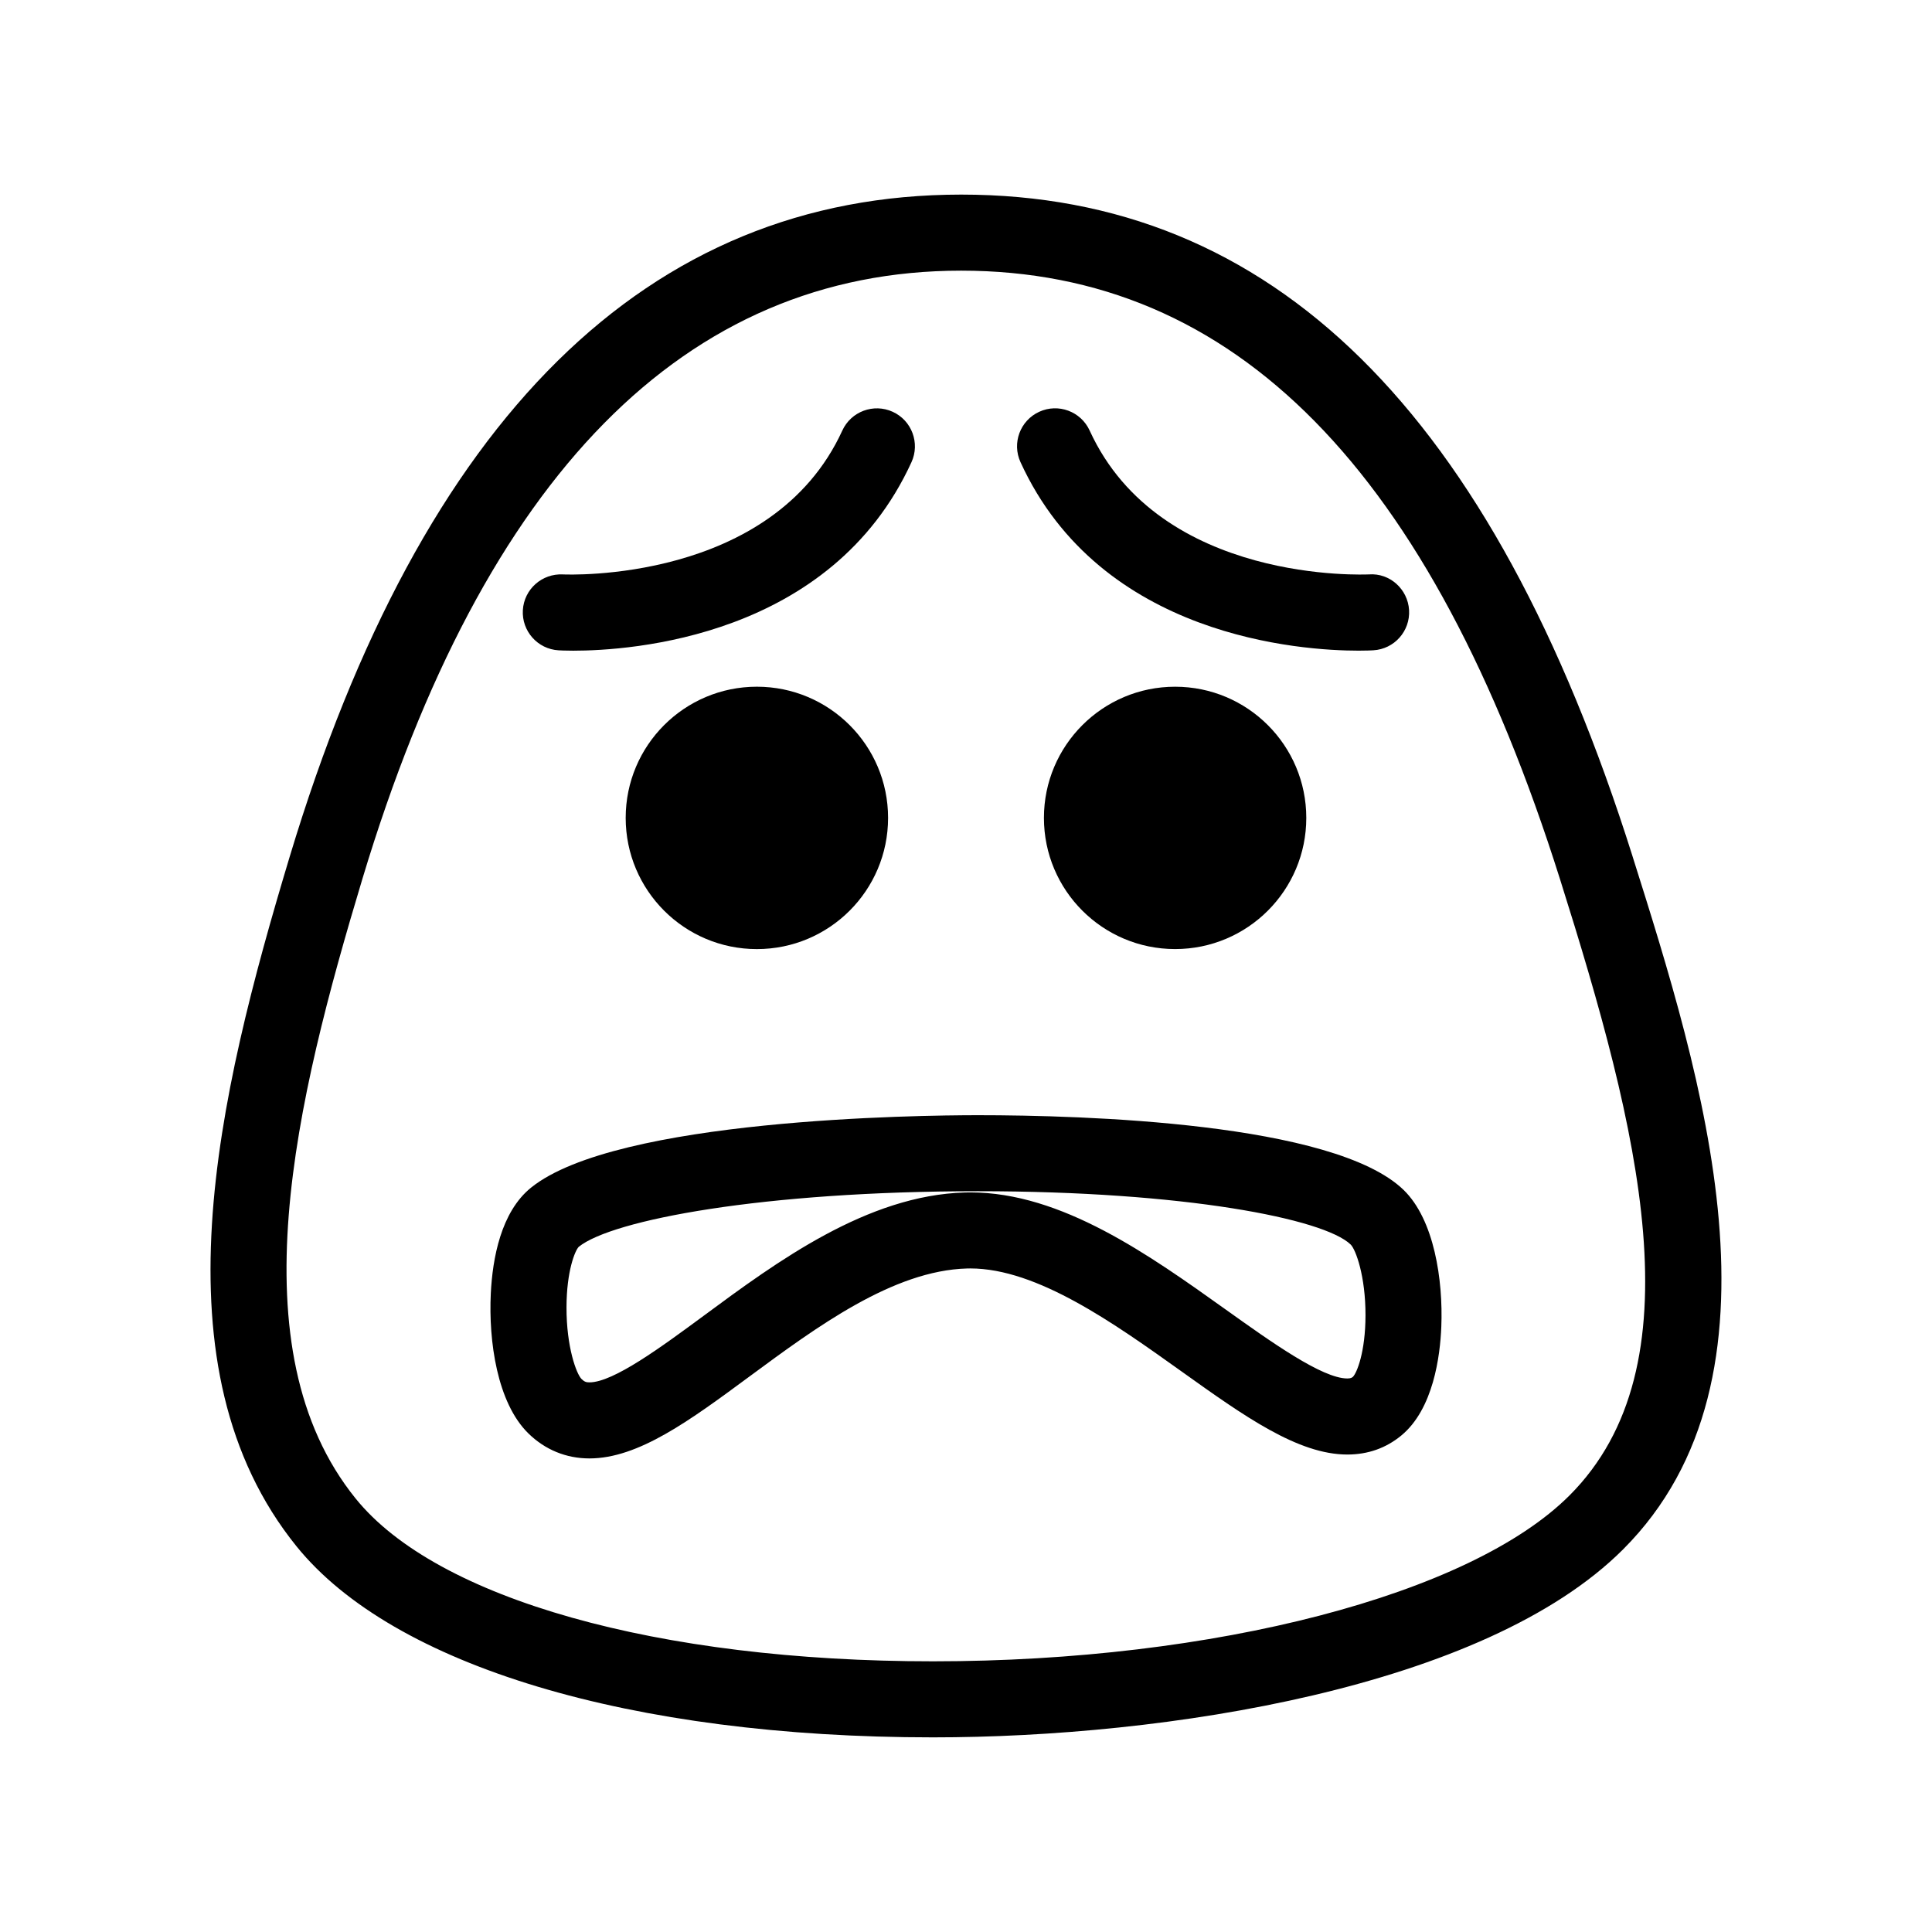
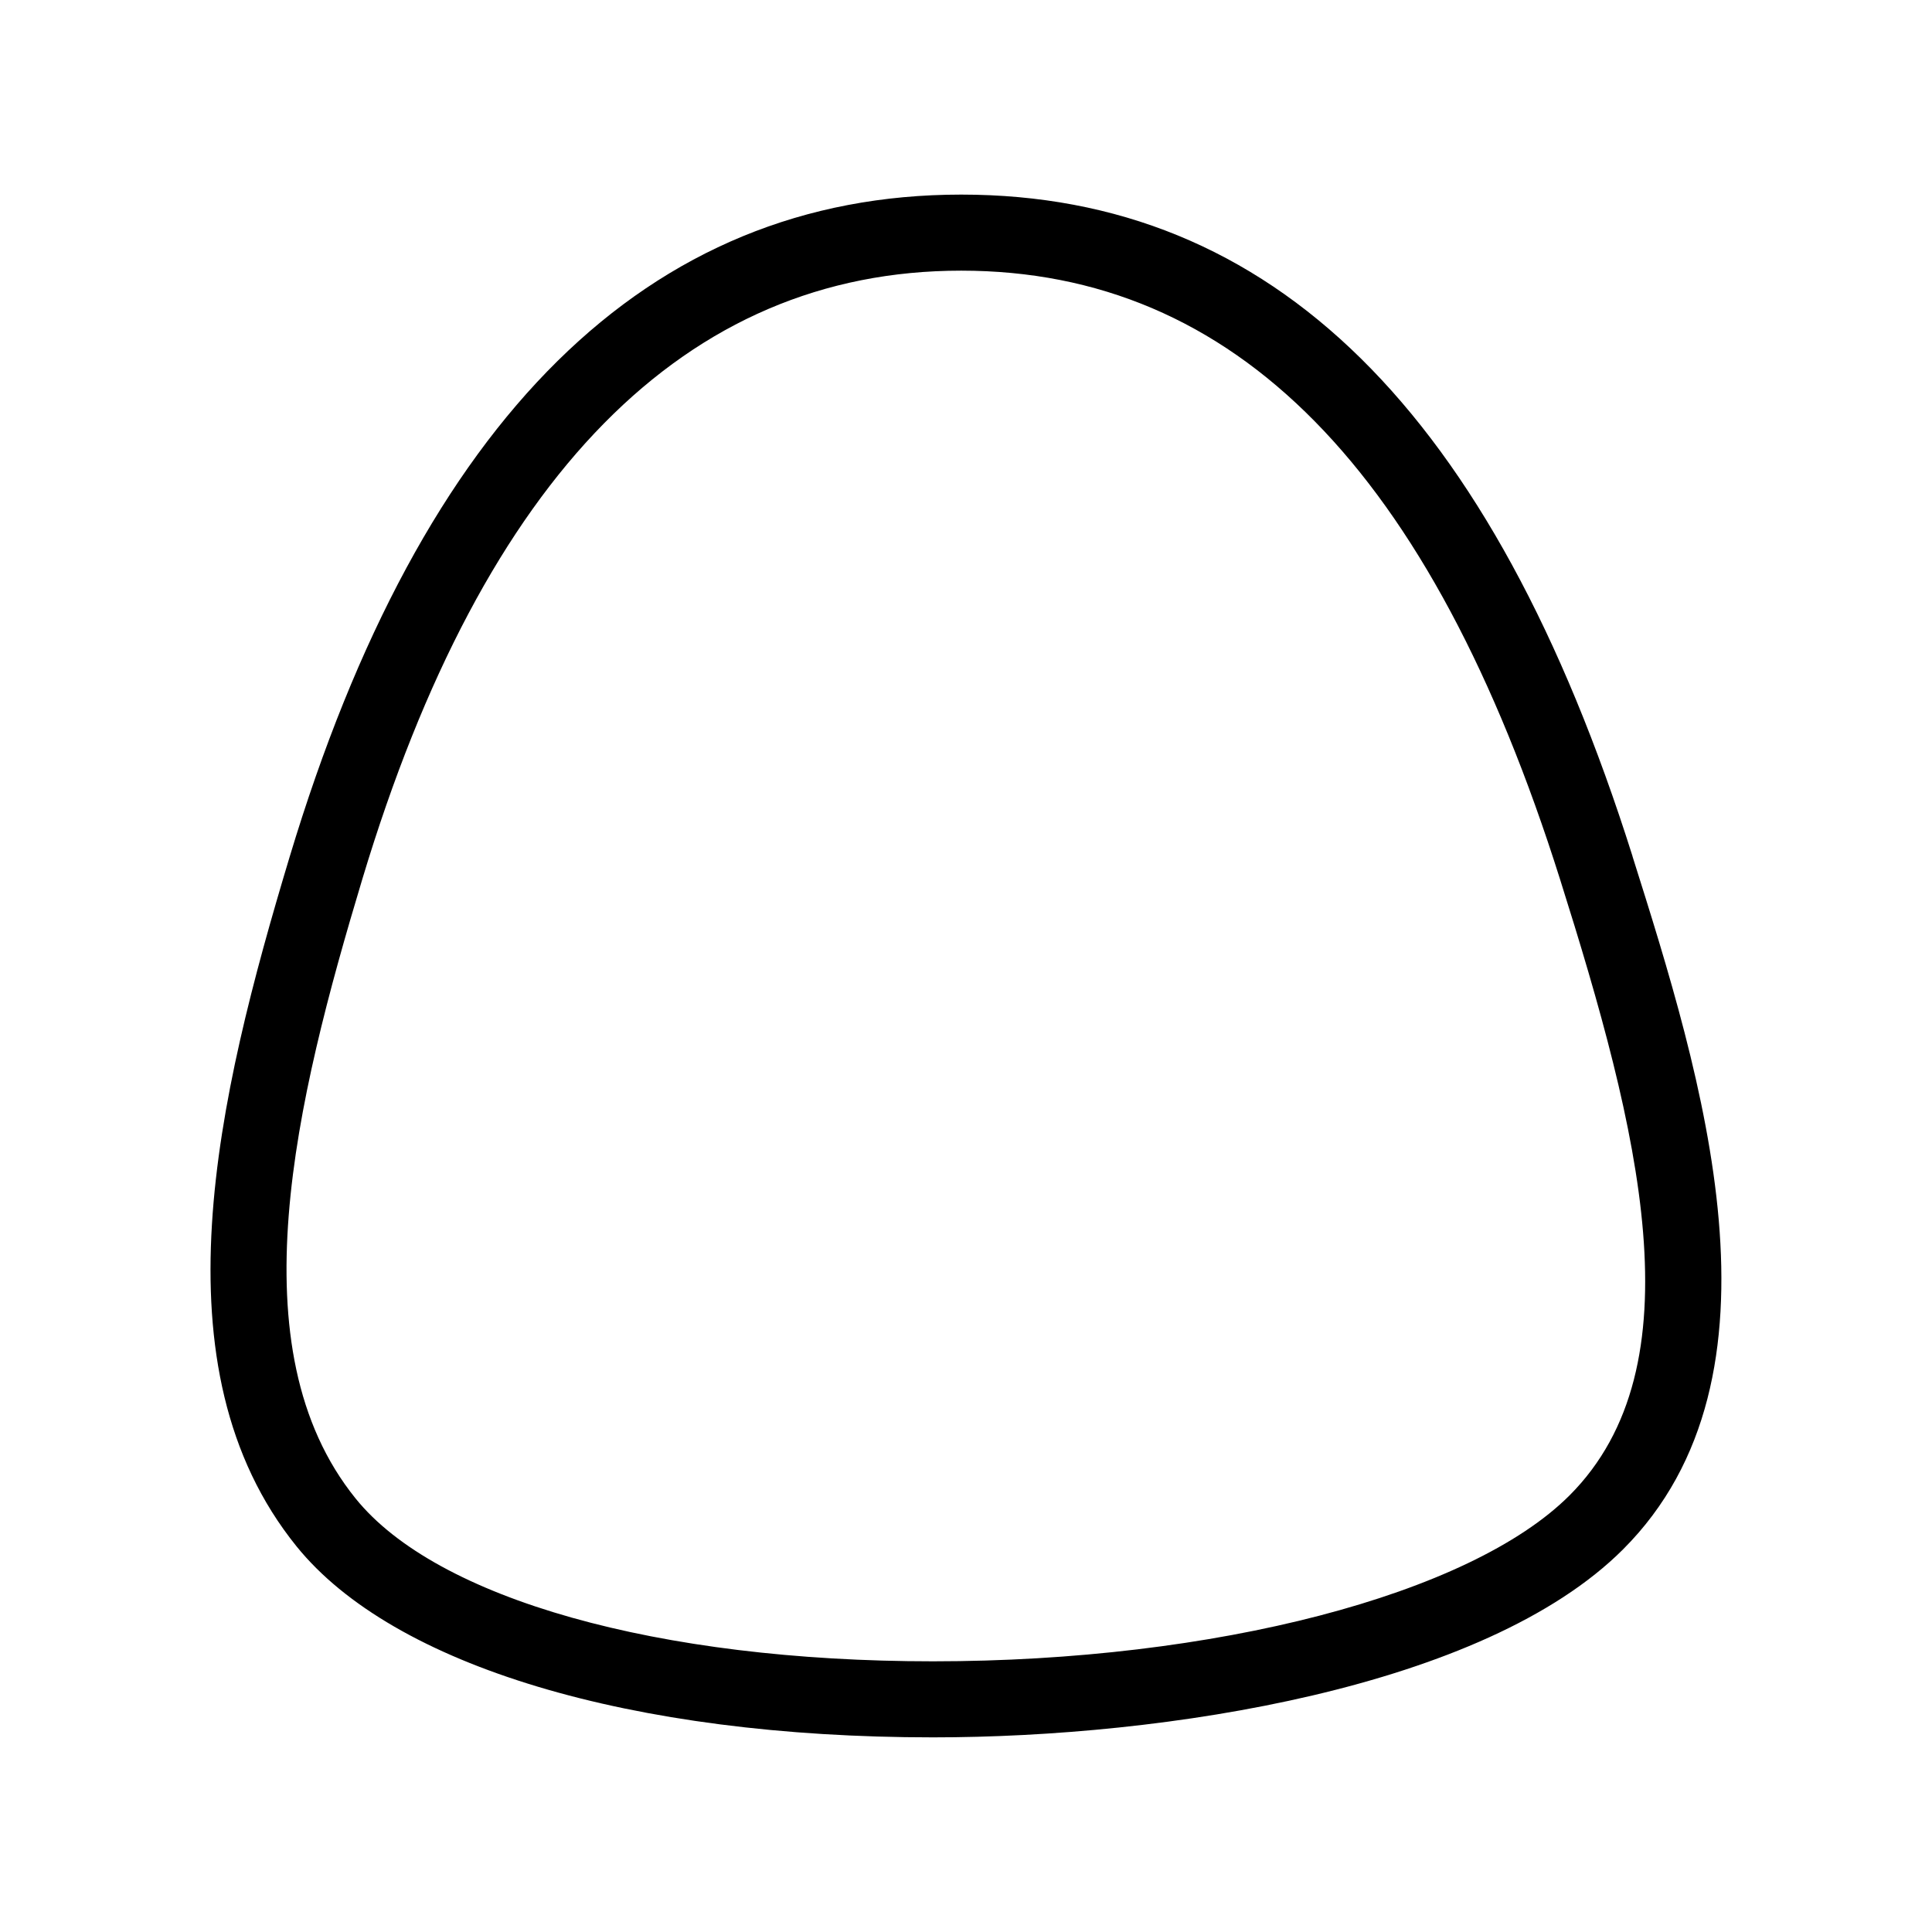
<svg xmlns="http://www.w3.org/2000/svg" fill="#000000" width="800px" height="800px" version="1.1" viewBox="144 144 512 512">
  <g>
-     <path d="m576.64 370.92c-37.238-117.99-95.434-175.35-177.91-175.35-83.004 0-142.88 59.043-177.96 175.47-19.16 63.617-36.398 135.45 1.809 182.75 25.625 31.703 88.672 50.629 168.67 50.629h0.012c61.379 0 146.11-13.047 182.89-49.832 45.941-45.953 20.824-125.55 2.484-183.67zm-16.742 169.42c-26.273 26.273-94.051 43.938-168.66 43.926-72.867 0-131.5-16.531-152.99-43.141-32.039-39.664-15.859-105.59 1.809-164.27 32.219-106.92 85.598-161.13 158.66-161.13 72.547 0 124.46 52.75 158.7 161.26 20.969 66.43 36.93 128.92 2.481 163.36z" />
-     <path d="m379.35 360.75c0 19.203-15.566 34.77-34.77 34.77-19.199 0-34.766-15.566-34.766-34.77 0-19.199 15.566-34.766 34.766-34.766 19.203 0 34.77 15.566 34.77 34.766" />
-     <path d="m490.18 360.75c0 19.199-15.562 34.762-34.762 34.762-19.199 0-34.766-15.562-34.766-34.762 0-19.199 15.566-34.762 34.766-34.762 19.199 0 34.762 15.562 34.762 34.762" />
-     <path d="m292.03 316.34c0.359 0.023 1.719 0.098 3.883 0.098 14.992 0 68.332-3.375 89.637-49.953 2.312-5.059 0.09-11.039-4.973-13.355-5.059-2.312-11.039-0.086-13.355 4.973-18.539 40.527-73.129 38.16-74.023 38.125-5.562-0.289-10.312 3.918-10.637 9.473-0.324 5.547 3.918 10.316 9.469 10.641z" />
-     <path d="m504.07 316.43c2.168 0 3.527-0.07 3.883-0.098 5.559-0.324 9.789-5.094 9.465-10.645s-5.113-9.891-10.652-9.465c-0.539-0.004-55.305 2.766-74-38.129-2.316-5.062-8.293-7.289-13.352-4.973-5.062 2.312-7.289 8.293-4.973 13.352 21.305 46.582 74.648 49.957 89.629 49.957z" />
-     <path d="m403.19 439.54c-15.809 0-95.82 0.938-118.46 19.199-7.996 6.453-10.211 18.812-10.664 28.043-0.613 12.594 1.672 28.949 9.93 37.055 4.434 4.359 10.039 6.66 16.211 6.66 12.992 0 26.617-10.055 42.391-21.699 17.844-13.164 38.066-28.094 57.68-28.637l0.867-0.012c17.75 0 38.117 14.547 56.094 27.379 16.484 11.77 30.723 21.938 43.82 21.938 5.43 0 10.242-1.691 14.297-5.039 8.504-7.008 10.297-21.07 10.605-28.824 0.5-12.379-1.875-28.398-10.004-36.27-18.461-17.871-85.008-19.793-112.77-19.793zm99.352 69.328c-0.238 0.195-0.527 0.441-1.484 0.441-6.644 0-20.176-9.664-32.113-18.184-20.434-14.586-43.594-31.125-67.801-31.125l-1.414 0.02c-25.938 0.711-49.867 18.367-69.098 32.562-11.281 8.324-24.062 17.758-30.426 17.758-0.805 0-1.324-0.125-2.09-0.887-1.359-1.34-4.019-8.508-3.988-19.027 0.023-9.633 2.277-15.055 3.254-16.012 8.848-7.144 48.934-14.73 105.8-14.73 54.664 0 91.68 7.281 98.758 14.133 1.34 1.309 3.949 8.363 3.93 18.758-0.016 9.789-2.32 15.309-3.332 16.293z" />
+     <path d="m576.64 370.92c-37.238-117.99-95.434-175.35-177.91-175.35-83.004 0-142.88 59.043-177.96 175.47-19.16 63.617-36.398 135.45 1.809 182.75 25.625 31.703 88.672 50.629 168.67 50.629c61.379 0 146.11-13.047 182.89-49.832 45.941-45.953 20.824-125.55 2.484-183.67zm-16.742 169.42c-26.273 26.273-94.051 43.938-168.66 43.926-72.867 0-131.5-16.531-152.99-43.141-32.039-39.664-15.859-105.59 1.809-164.27 32.219-106.92 85.598-161.13 158.66-161.13 72.547 0 124.46 52.75 158.7 161.26 20.969 66.43 36.93 128.92 2.481 163.36z" />
  </g>
</svg>